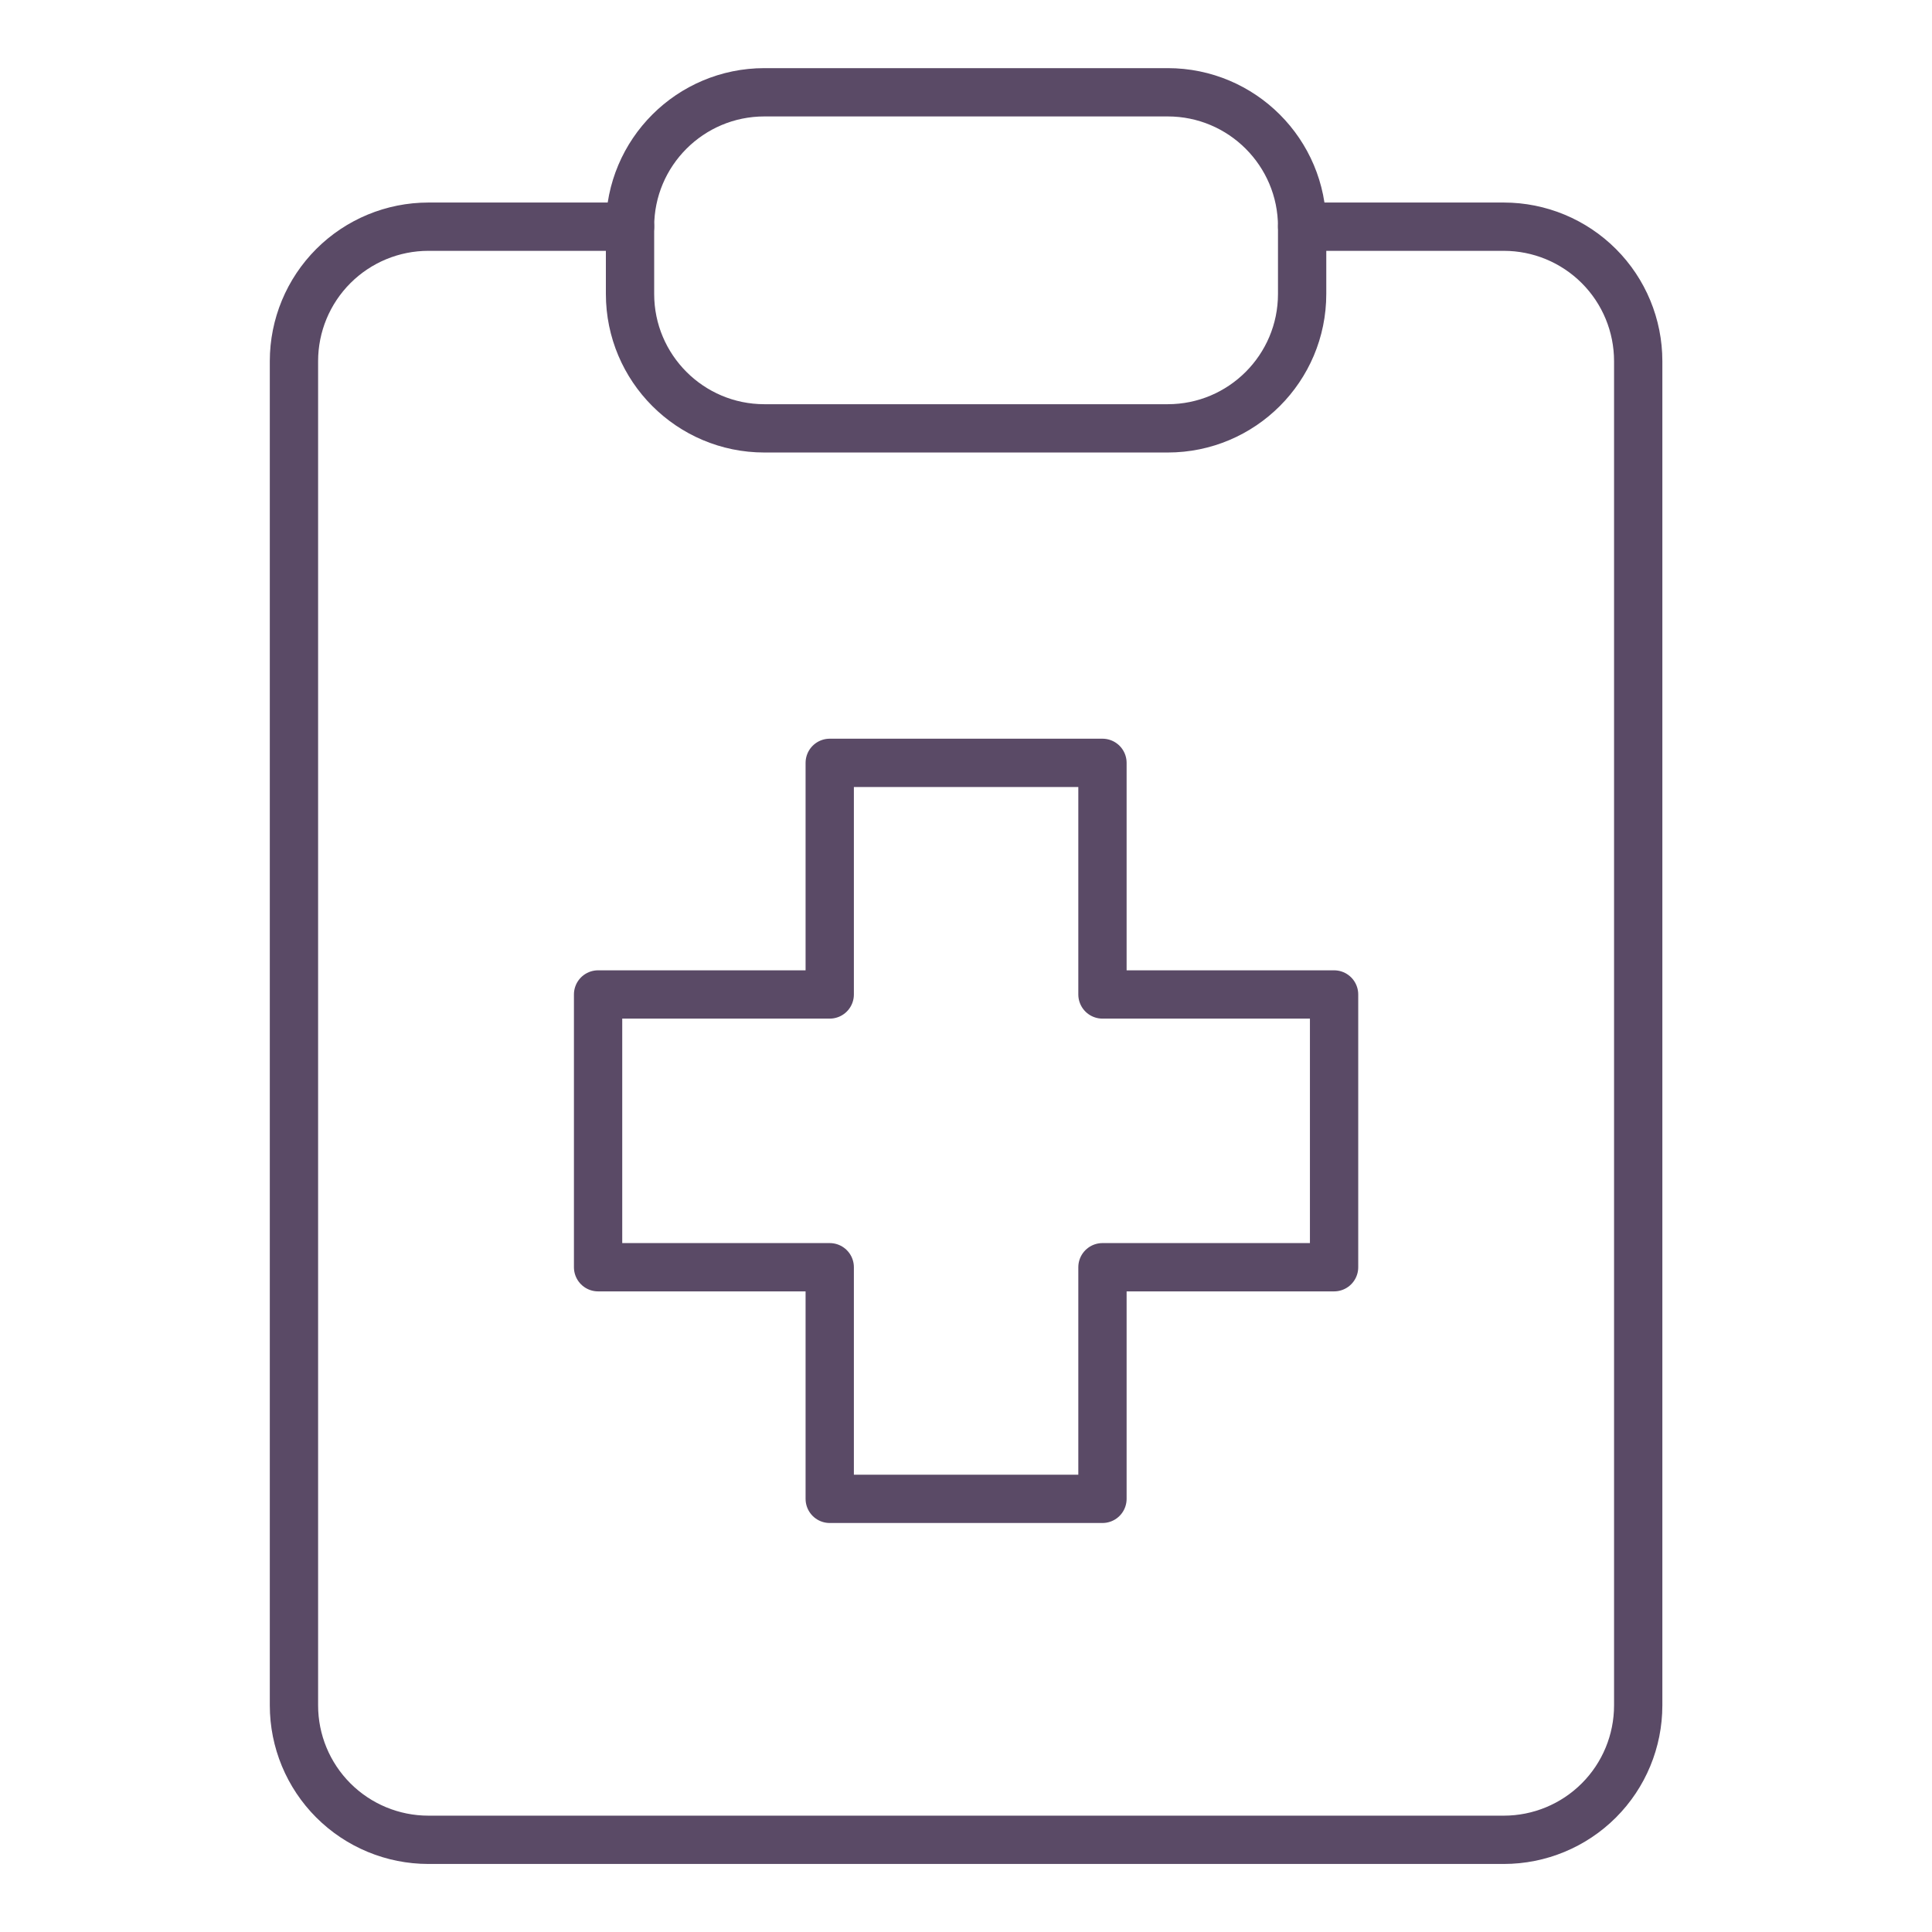
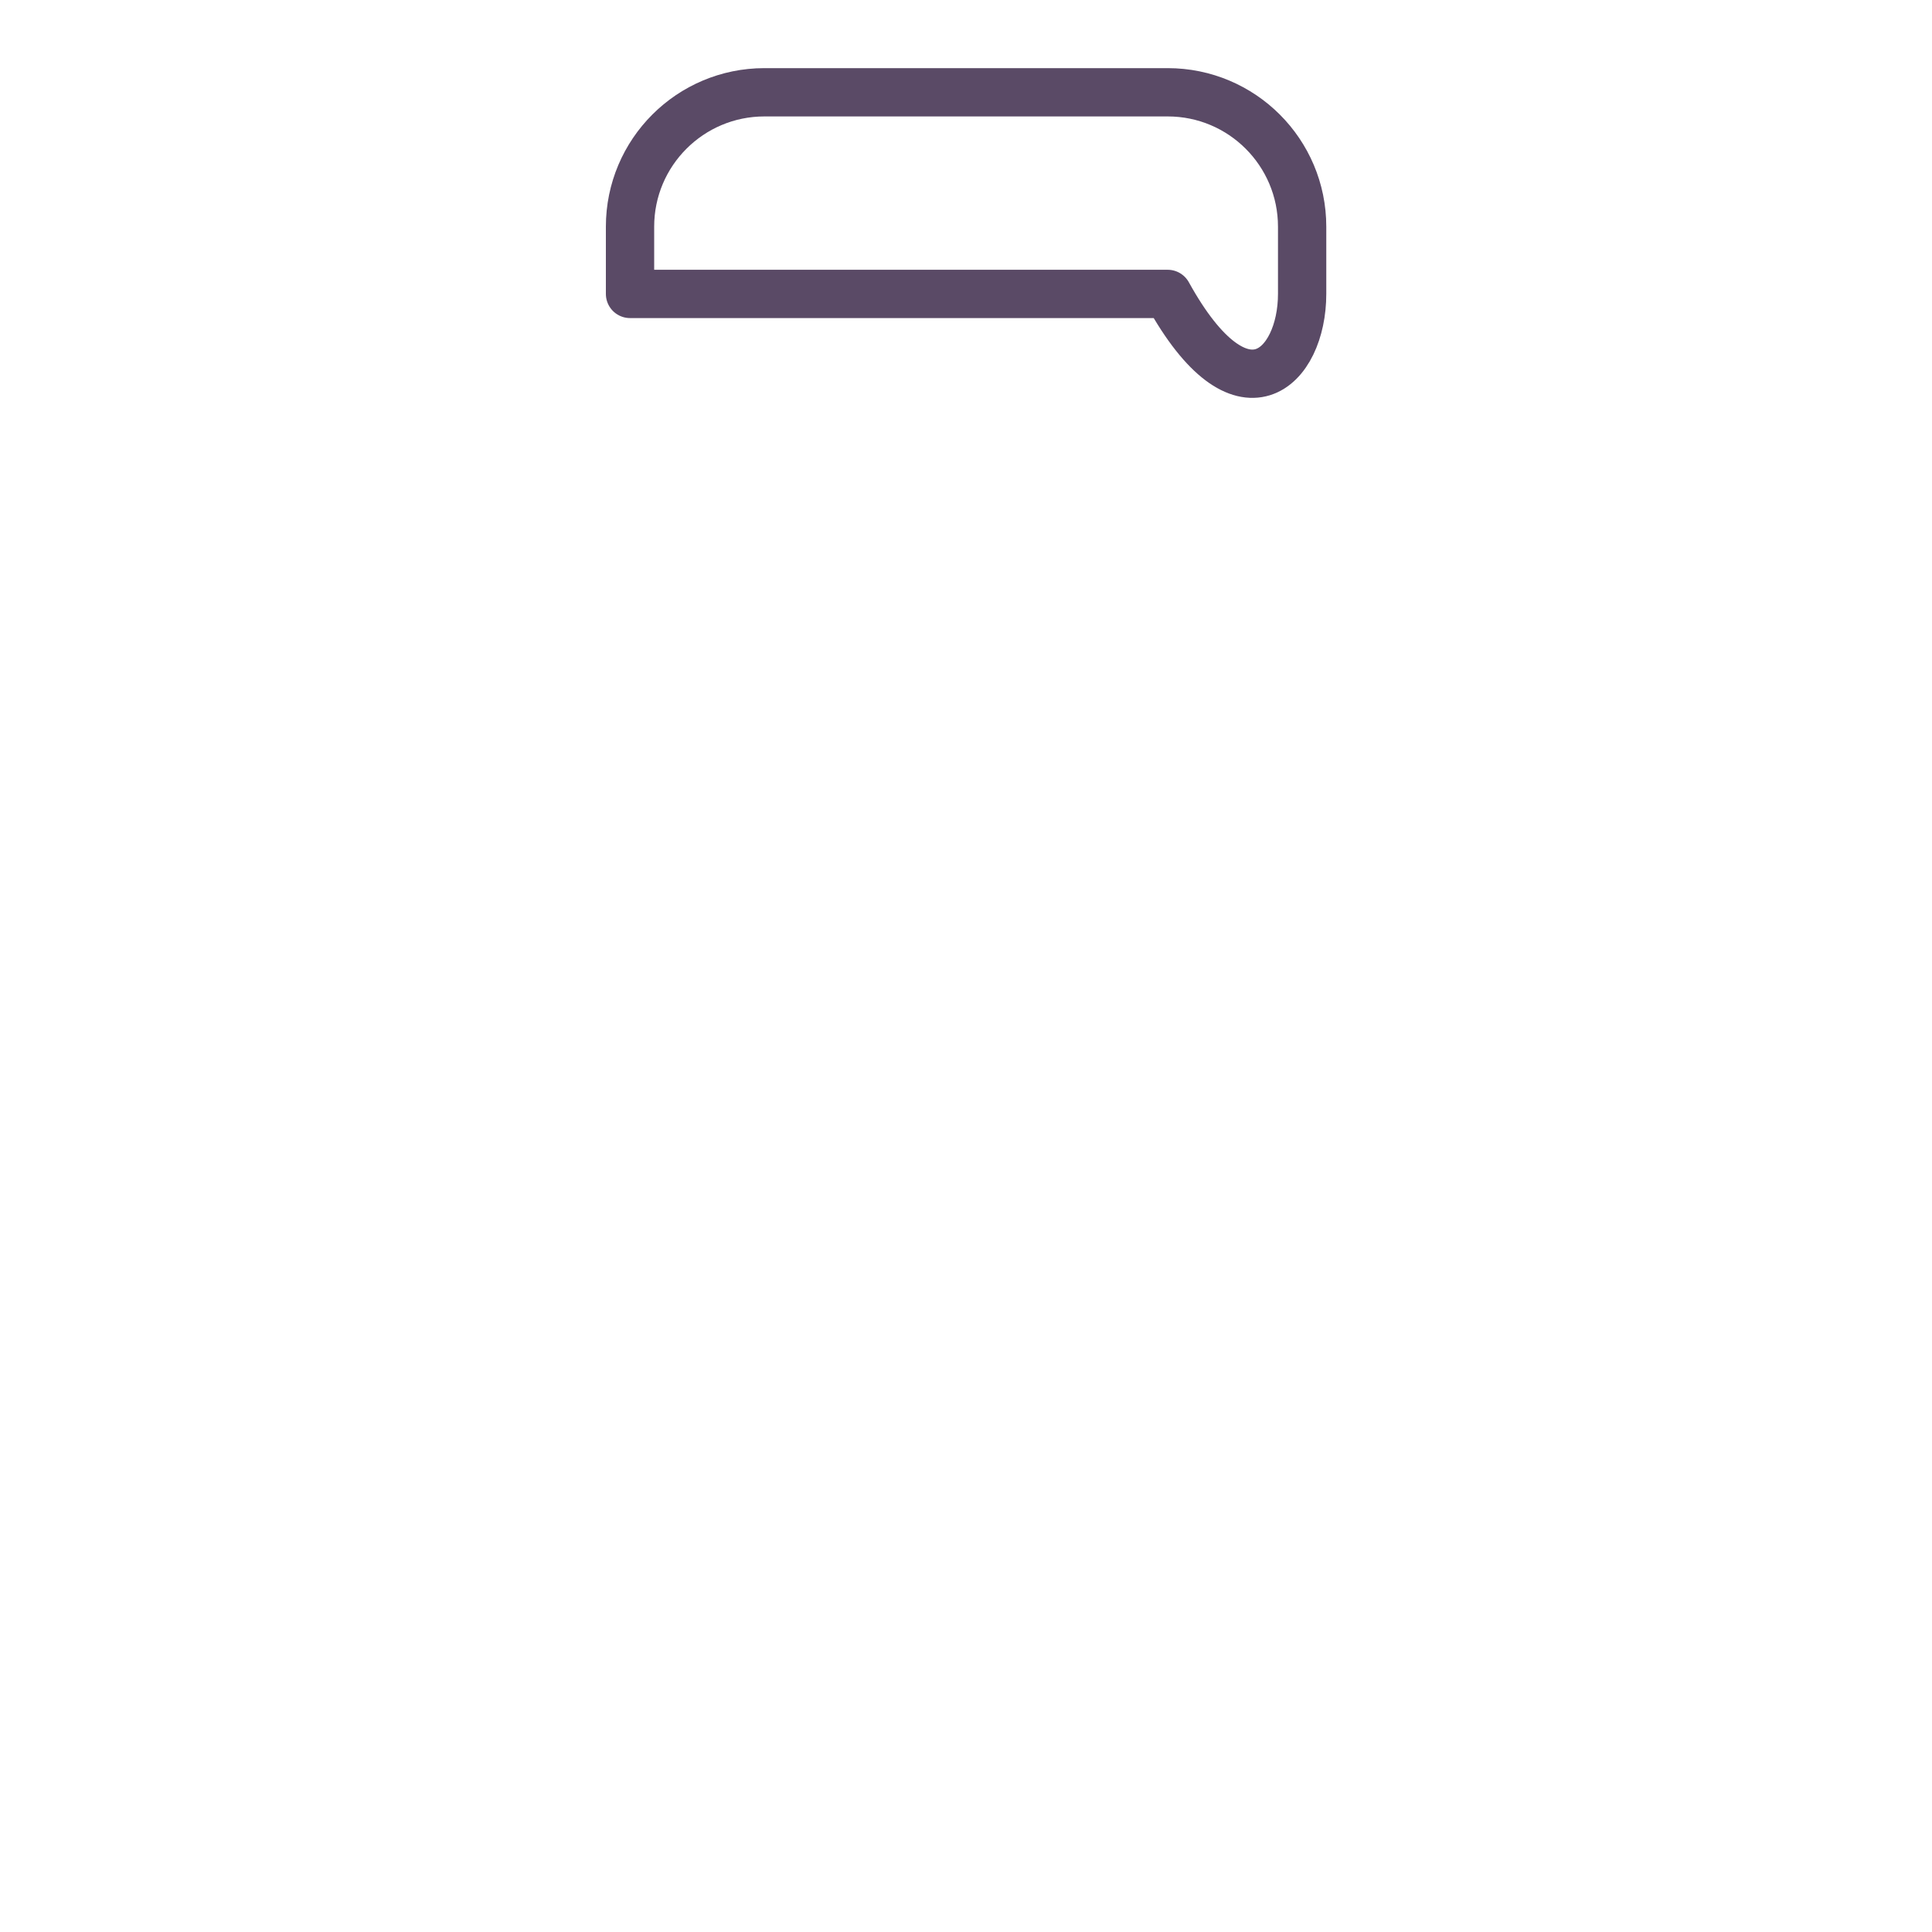
<svg xmlns="http://www.w3.org/2000/svg" width="60" height="60" viewBox="0 0 60 60" fill="none">
-   <path d="M40.44 7.04H46.702C47.809 7.04 48.871 7.48 49.654 8.263C50.437 9.046 50.876 10.108 50.876 11.215V52.962C50.876 54.069 50.437 55.131 49.654 55.914C48.871 56.697 47.809 57.137 46.702 57.137H13.304C12.197 57.137 11.135 56.697 10.352 55.914C9.569 55.131 9.129 54.069 9.129 52.962V11.215C9.129 10.108 9.569 9.046 10.352 8.263C11.135 7.48 12.197 7.04 13.304 7.04H19.566" stroke="#5A4A66" stroke-width="1.5" stroke-linecap="round" stroke-linejoin="round" />
-   <path d="M36.264 2.866H23.74C21.435 2.866 19.566 4.735 19.566 7.04V9.128C19.566 11.433 21.435 13.303 23.74 13.303H36.264C38.57 13.303 40.439 11.433 40.439 9.128V7.04C40.439 4.735 38.57 2.866 36.264 2.866Z" stroke="#5A4A66" stroke-width="1.5" stroke-linecap="round" stroke-linejoin="round" />
-   <path d="M34.238 23.691H25.768V30.884H18.574V39.355H25.768V46.548H34.238V39.355H41.431V30.884H34.238V23.691Z" stroke="#5A4A66" stroke-width="1.5" stroke-linecap="round" stroke-linejoin="round" />
+   <path d="M36.264 2.866H23.74C21.435 2.866 19.566 4.735 19.566 7.04V9.128H36.264C38.57 13.303 40.439 11.433 40.439 9.128V7.04C40.439 4.735 38.57 2.866 36.264 2.866Z" stroke="#5A4A66" stroke-width="1.5" stroke-linecap="round" stroke-linejoin="round" />
</svg>